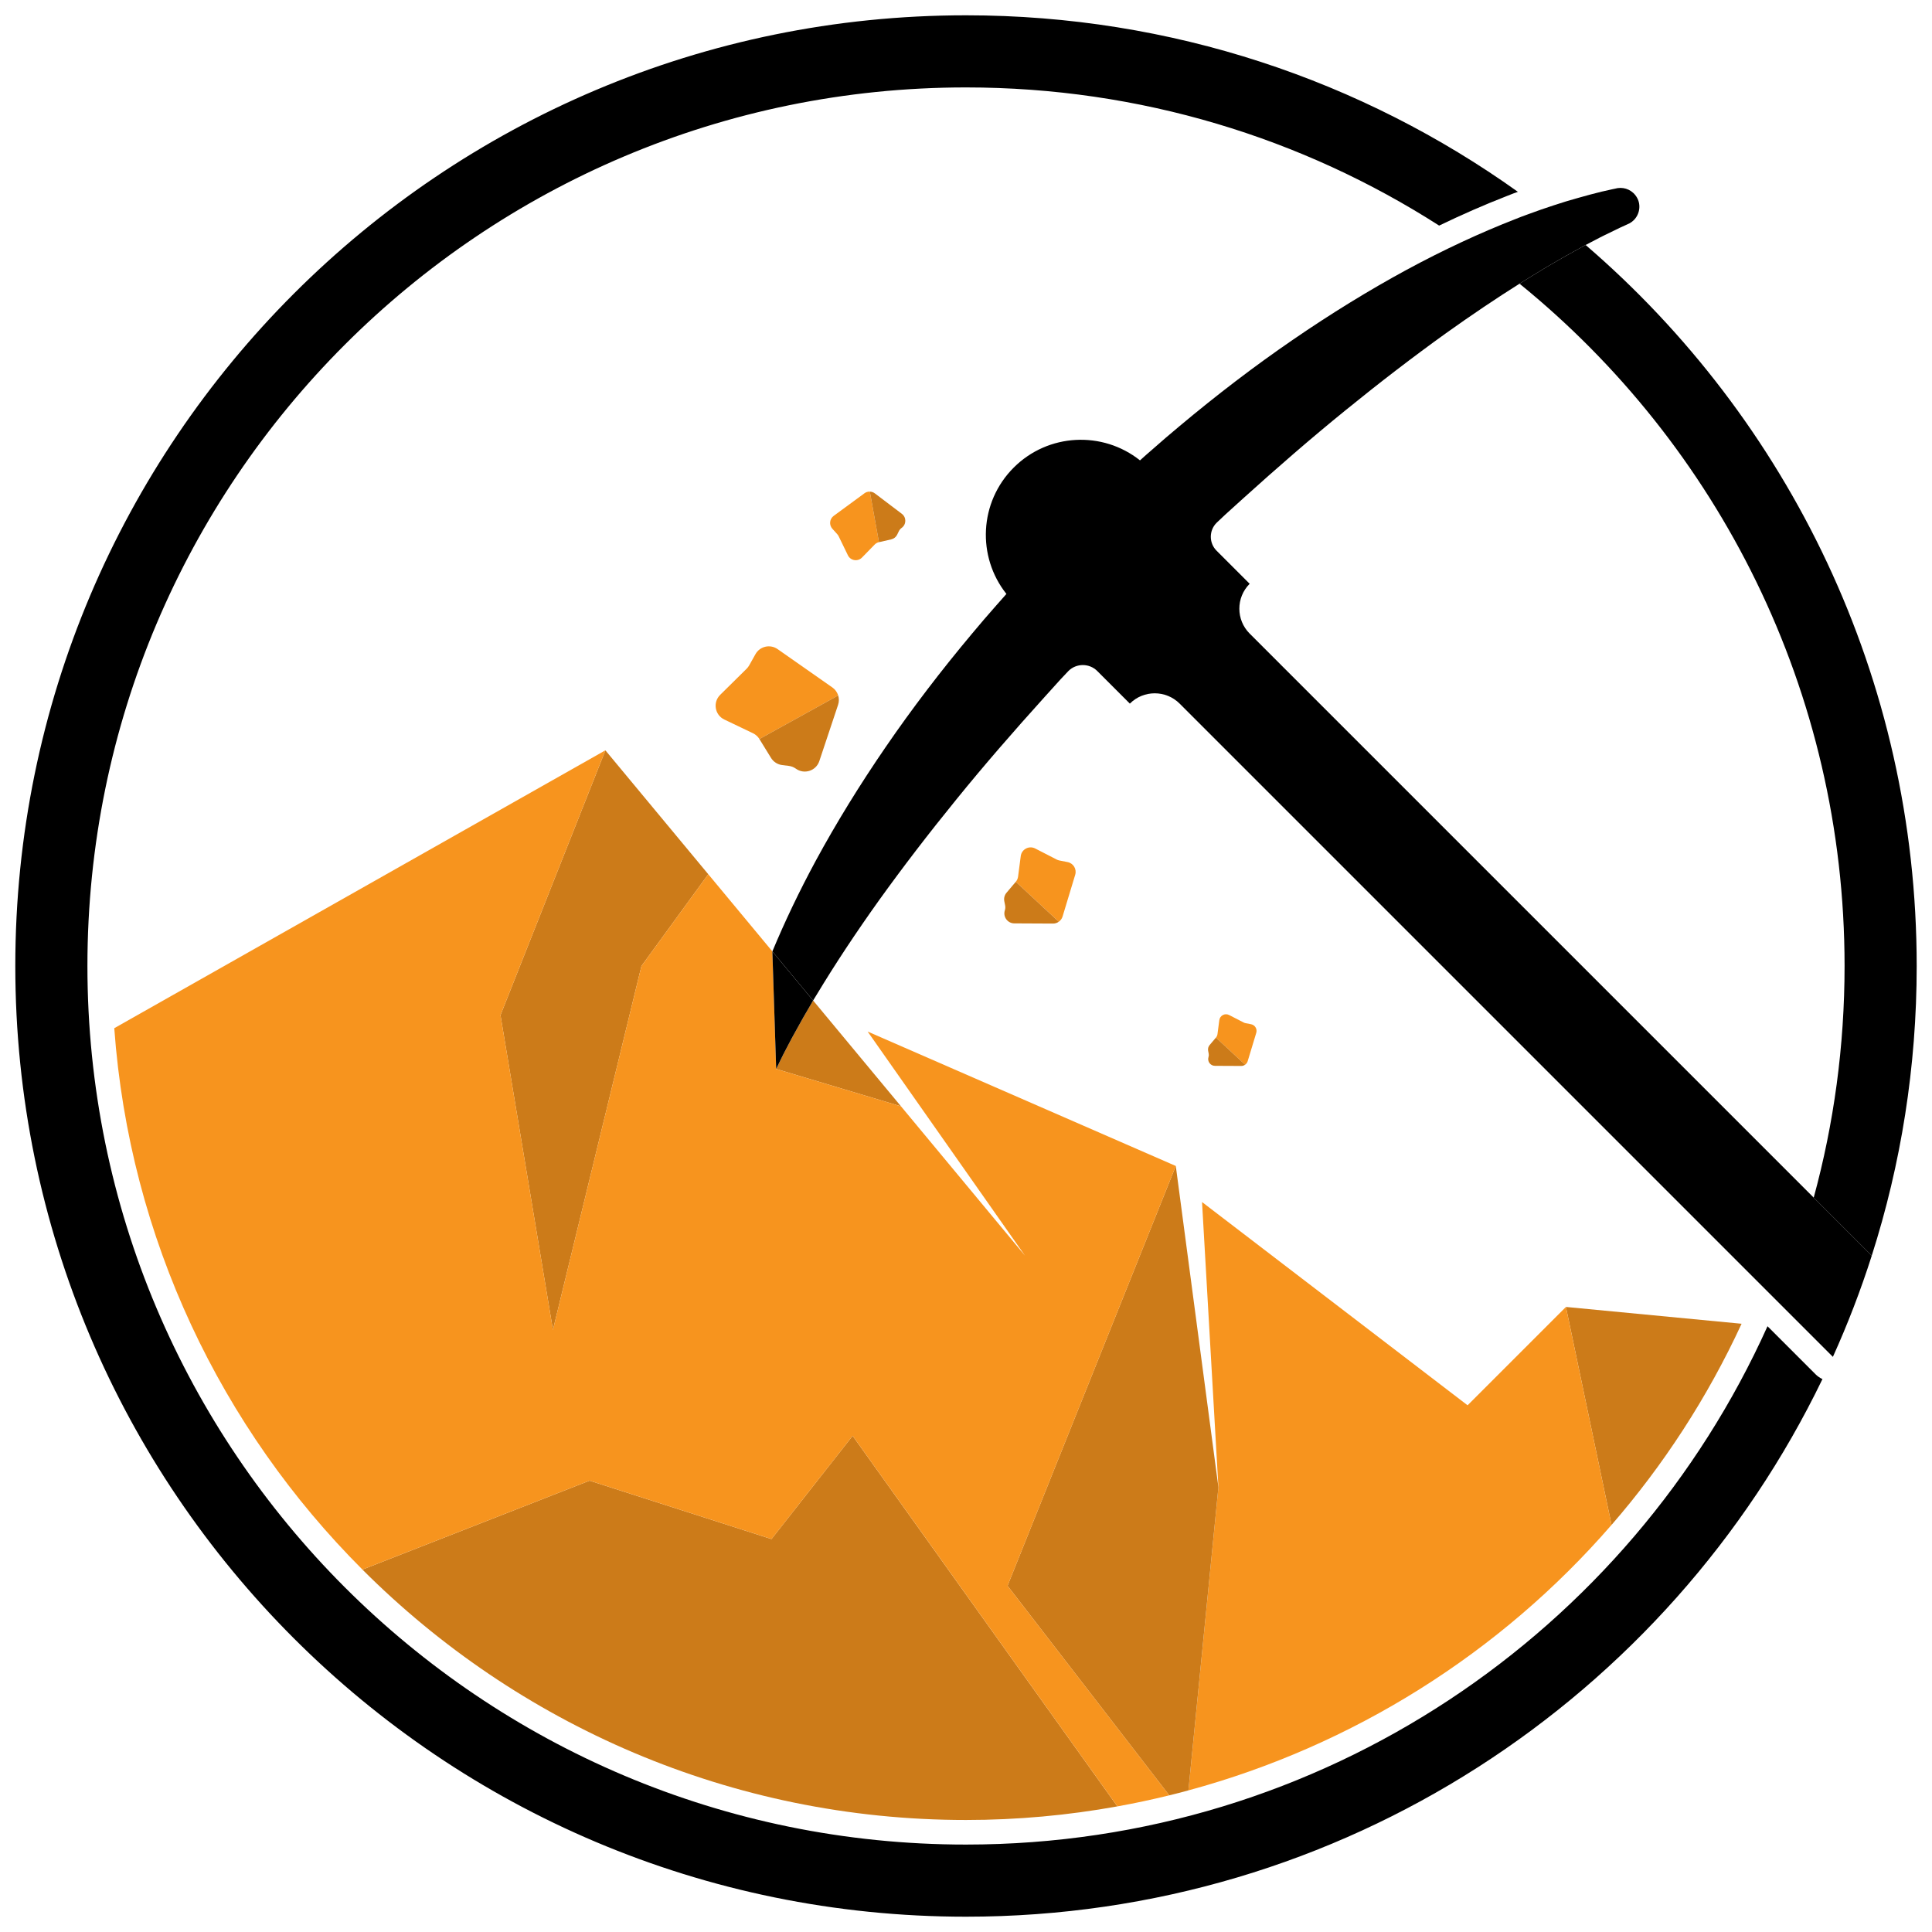
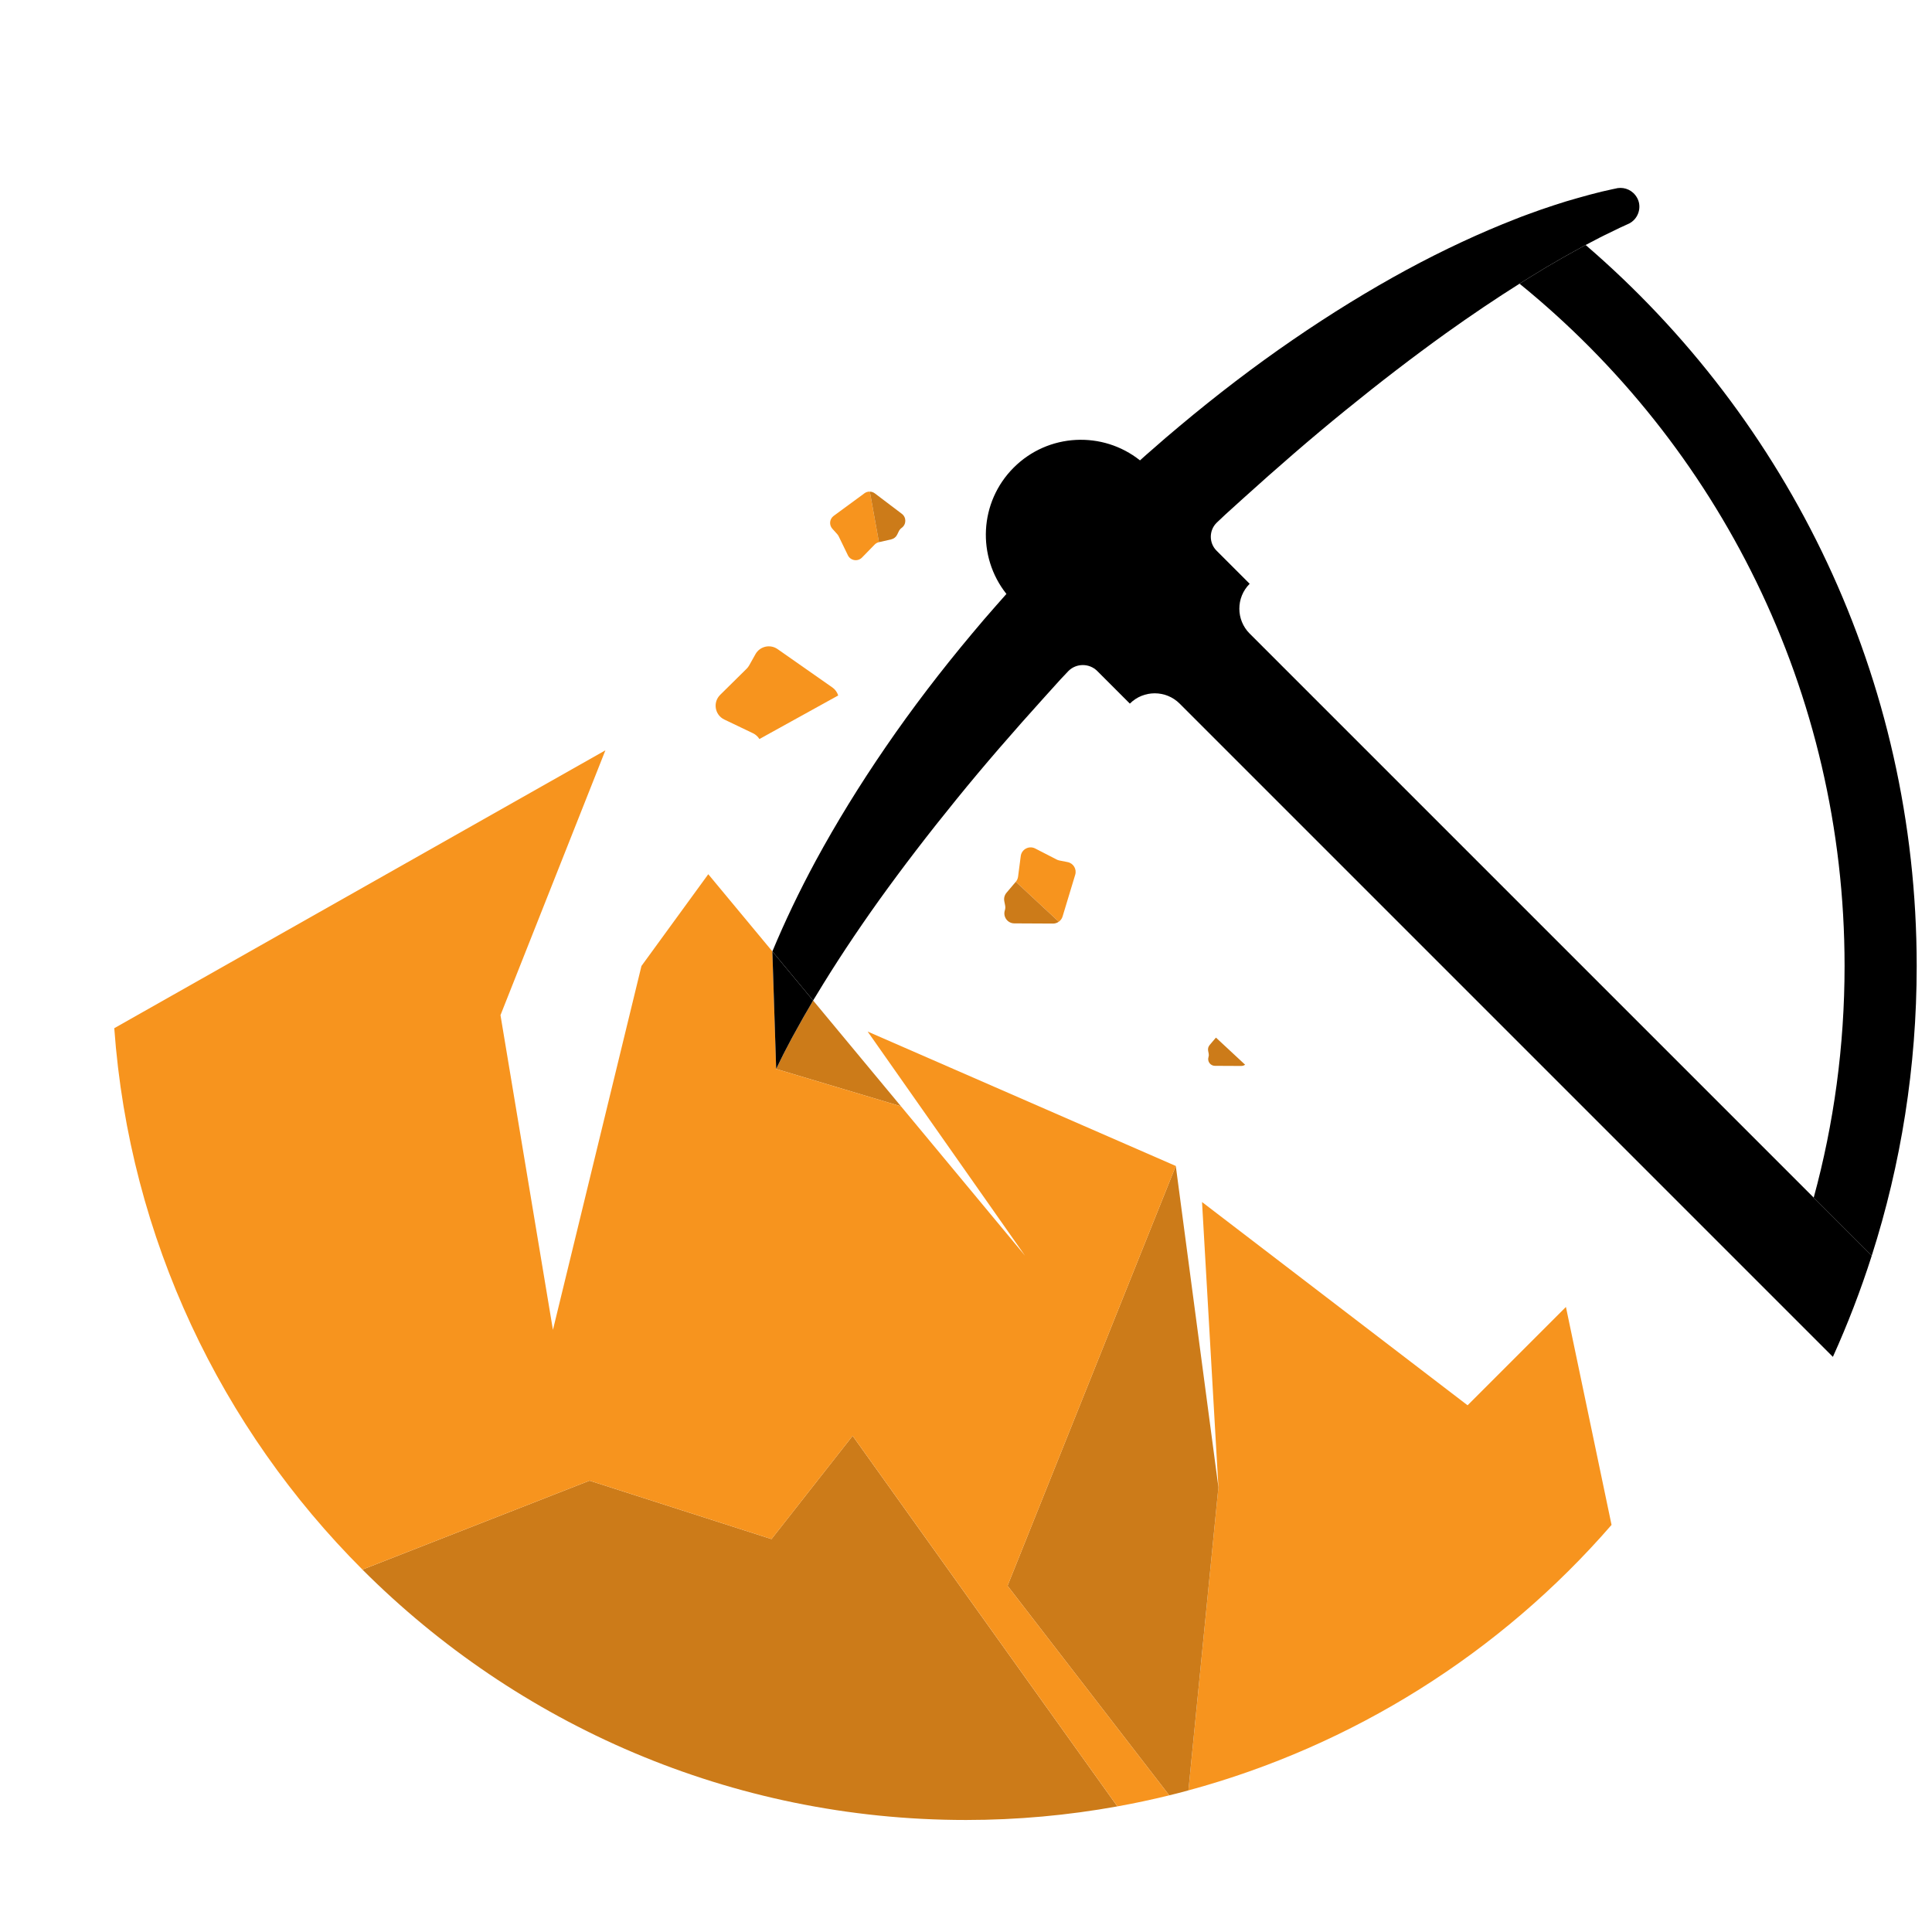
<svg xmlns="http://www.w3.org/2000/svg" id="Layer_1" data-name="Layer 1" version="1.1" viewBox="0 0 2000 2000">
  <defs>
    <style>
      .cls-1 {
        fill: none;
      }

      .cls-1, .cls-2, .cls-3, .cls-4 {
        stroke-width: 0px;
      }

      .cls-2 {
        fill: #000;
      }

      .cls-3 {
        fill: #f7941e;
      }

      .cls-4 {
        fill: #cc7b19;
      }
    </style>
  </defs>
  <path class="cls-2" d="M1984.16,1000c0,104.56-16.31,205.33-46.53,299.86l-60.08-60.08c20.84-76.39,31.95-156.79,31.95-239.78,0-285.1-131.18-539.56-336.48-706.32,7.35-4.63,14.61-9.11,21.79-13.44,1.92-1.17,3.87-2.36,5.77-3.55,1.95-1.1,3.89-2.22,5.8-3.33,3.83-2.26,7.64-4.45,11.39-6.63,7.55-4.31,15.03-8.26,22.24-12.35.48-.25.97-.51,1.44-.76,209.81,180.47,342.71,447.91,342.71,746.38Z" />
-   <path class="cls-2" d="M1879.4,1422.6l-49.68-49.68c-142.39,316.32-460.32,536.57-829.72,536.57-502.29,0-909.5-407.2-909.5-909.5S497.71,90.5,1000,90.5c180.34,0,348.41,52.48,489.79,143.03,23.47-11.32,46.78-21.52,69.72-30.46,2.17-.85,4.34-1.7,6.5-2.56.2-.07.42-.15.63-.24,1.56-.58,3.12-1.14,4.68-1.7C1410.24,83.53,1213.02,15.84,1000,15.84,456.46,15.84,15.84,456.46,15.84,1000s440.61,984.16,984.16,984.16c390.3,0,727.47-227.19,886.6-556.53-2.64-1.24-5.09-2.9-7.2-5.02Z" />
-   <polygon class="cls-4" points="572.4 1376.69 664.03 1000 733.2 905 626.7 776.74 518.1 1050.9 572.4 1376.69" />
-   <path class="cls-4" d="M1621.04,1352.94l47.23,225.64c53.69-61.87,99.26-131.71,134.61-208.23l-181.84-17.41Z" />
  <path class="cls-1" d="M1227.55,1880.79l2.71-27.38c-6.6,1.79-13.22,3.5-19.87,5.14l17.17,22.25Z" />
  <path class="cls-3" d="M1668.27,1578.58l-47.23-225.64-101.81,101.81-274.89-210.41,16.97,295.25-31.05,313.81c169.98-46.03,322.75-142.01,438.01-274.83Z" />
  <path class="cls-4" d="M1217.19,1207.01l-174.2,434.59,167.39,216.94c6.65-1.64,13.27-3.35,19.87-5.14l31.05-313.81-44.12-332.58Z" />
  <path class="cls-4" d="M798.66,1593.25l-188.34-60.47-235.14,92.04c160.07,160.08,381.08,259.22,624.81,259.22,53.13,0,105.54-4.82,156.71-14.07l-274.06-383.62-83.99,106.89Z" />
  <g>
    <path class="cls-4" d="M832,1052.5c-4.29,7.55-8.26,15.02-12.35,22.23-1.9,3.68-3.8,7.3-5.68,10.84-1.83,3.6-3.75,7.09-5.41,10.62-1.7,3.53-3.38,7.01-5.06,10.4l129.21,38.66h0l-90.97-109.55c-1.04,1.81-2.06,3.61-3.09,5.39-2.26,3.84-4.46,7.64-6.65,11.4Z" />
    <path class="cls-3" d="M799.56,984.92l-.02-.02v.06s.01-.02.02-.04Z" />
    <path class="cls-2" d="M1877.54,1239.78l-583.89-583.89c-14.24-14.24-14.24-37.33,0-51.57l-34.29-34.28c-7.91-7.92-7.91-20.87,0-28.78l.53-.51c2.85-2.7,5.68-5.38,8.54-8.06,6.07-5.45,12.11-10.94,18.14-16.43,35.46-32.04,70.99-62.92,106.34-91.58,35.29-28.71,70.18-55.47,104.03-79.78,26.08-18.65,51.55-35.77,76.09-51.23,7.35-4.63,14.61-9.11,21.79-13.44,1.92-1.17,3.87-2.36,5.77-3.55,1.95-1.1,3.89-2.22,5.8-3.33,3.83-2.26,7.64-4.45,11.39-6.63,7.55-4.31,15.03-8.26,22.24-12.35.48-.25.97-.51,1.44-.76,3.19-1.65,6.31-3.29,9.4-4.92,3.58-1.85,7.09-3.77,10.62-5.43,3.51-1.7,6.99-3.38,10.4-5.04,1.75-.81,3.43-1.71,5.11-2.49,1.71-.78,3.38-1.56,5.06-2.31.78-.37,1.53-.71,2.29-1.05.83-.39,1.68-.76,2.49-1.15,1.63-.87,3.12-1.99,4.5-3.36,6.06-6.09,7.57-15.65,3.36-23.11-4.34-7.75-12.42-11.08-19.96-10.03h-.07c-.8.17-1.58.34-2.36.51-.9.17-1.82.36-2.71.56-15.48,3.21-31.53,7.77-48.5,12.73-8.4,2.63-17.02,5.41-25.76,8.43-4.34,1.56-8.75,3.16-13.18,4.75-2.24.81-4.46,1.63-6.72,2.46-2.22.88-4.45,1.75-6.69,2.63-35.97,14.02-73.93,31.58-112.65,52.53-38.7,21.01-78.26,45.31-117.73,72.42-39.5,27.08-78.82,57.12-117.27,89.35-4.8,4.02-9.62,8.06-14.41,12.17-4.73,4.14-9.5,8.28-14.25,12.44-4.16,3.55-8.25,7.19-12.32,10.88-38.64-30.73-95.02-28.23-130.76,7.5-35.73,35.73-38.23,92.12-7.52,130.76-3.67,4.07-7.31,8.16-10.88,12.32-4.14,4.75-8.28,9.52-12.42,14.25-4.12,4.79-8.14,9.6-12.18,14.42-32.22,38.43-62.27,77.75-89.34,117.27-27.11,39.47-51.41,79.02-72.42,117.71-17.39,32.15-32.4,63.73-45.04,94.11l42.18,50.79c.08-.14.16-.27.24-.41,1.17-1.9,2.37-3.83,3.55-5.77,18.75-31.12,40.44-63.99,64.67-97.87,24.32-33.85,51.07-68.74,79.78-104.03,28.64-35.34,59.54-70.86,91.58-106.32,5.46-6.02,10.96-12.08,16.41-18.16,2.7-2.85,5.38-5.68,8.06-8.53,4.11-4.11,9.5-6.14,14.9-6.14s10.83,2.04,14.92,6.14l33.77,33.77c7.11-7.13,16.44-10.67,25.77-10.67s18.67,3.55,25.79,10.67l619.44,619.44,56.79,56.79c15.32-33.92,28.78-68.87,40.23-104.75l-60.08-60.08Z" />
    <path class="cls-3" d="M1217.19,1207.01l-319-139.14,162.89,231.99-128.38-154.61-129.21-38.66-3.94-121.64v-.06s-66.35-79.9-66.35-79.9l-69.17,95-91.63,376.69-54.3-325.79,108.6-274.16-508.41,287.65c15.78,218.13,111.04,414.57,256.9,560.43l235.14-92.04,188.34,60.47,83.99-106.89,274.06,383.62c18.05-3.27,35.95-7.07,53.67-11.43l-167.39-216.94,174.2-434.59Z" />
    <path class="cls-2" d="M799.55,984.95l3.94,121.64c1.68-3.39,3.36-6.87,5.06-10.4,1.66-3.53,3.58-7.03,5.41-10.62,1.88-3.55,3.78-7.16,5.68-10.84,4.09-7.21,8.06-14.68,12.35-22.23,2.19-3.77,4.39-7.57,6.65-11.4,1.02-1.78,2.05-3.58,3.09-5.39l-42.18-50.79s-.01.02-.01.04Z" />
  </g>
  <g>
    <path class="cls-3" d="M861.65,711.64l-56.7-39.69c-7.68-5.37-18.31-2.94-22.89,5.23l-6.5,11.6c-.73,1.3-1.63,2.49-2.69,3.53l-27.35,27c-7.8,7.7-5.6,20.81,4.29,25.54l29.68,14.21c2.74,1.31,5.05,3.39,6.65,5.98l81.56-45.09c-1.01-3.29-3.08-6.25-6.05-8.32Z" />
-     <path class="cls-4" d="M798.15,784.58c2.52,4.09,6.75,6.82,11.52,7.41l6.89.86c2.64.33,5.15,1.32,7.31,2.87h0c8.66,6.26,20.91,2.31,24.29-7.83l19.43-58.29c1.07-3.21,1.05-6.58.1-9.65l-81.56,45.09,12.03,19.54Z" />
  </g>
  <g>
    <path class="cls-3" d="M1099.98,948.75l13.07-43.2c1.77-5.85-1.9-11.94-7.89-13.12l-8.51-1.67c-.95-.19-1.87-.51-2.73-.95l-22.28-11.46c-6.36-3.27-14.03.76-14.96,7.84l-2.77,21.28c-.26,1.97-1.08,3.82-2.36,5.33l44.51,41.37c1.83-1.29,3.24-3.18,3.93-5.44Z" />
    <path class="cls-4" d="M1041.89,924.23c-2.02,2.39-2.85,5.57-2.25,8.64l.87,4.44c.33,1.7.23,3.46-.3,5.11h0c-2.12,6.64,2.82,13.42,9.78,13.46l40.06.2c2.21.01,4.29-.69,6-1.9l-44.51-41.37-9.66,11.42Z" />
  </g>
  <g>
-     <path class="cls-3" d="M1291.61,1098.5l8.87-29.31c1.2-3.97-1.29-8.1-5.36-8.9l-5.77-1.13c-.65-.13-1.27-.34-1.86-.64l-15.12-7.78c-4.31-2.22-9.52.51-10.15,5.32l-1.88,14.44c-.17,1.33-.73,2.59-1.6,3.62l30.2,28.08c1.24-.88,2.2-2.16,2.67-3.69Z" />
    <path class="cls-4" d="M1252.18,1081.87c-1.37,1.62-1.93,3.78-1.53,5.86l.59,3.02c.23,1.15.16,2.35-.2,3.47h0c-1.44,4.51,1.91,9.11,6.64,9.13l27.19.13c1.5,0,2.91-.47,4.07-1.29l-30.2-28.08-6.56,7.75Z" />
  </g>
  <g>
    <path class="cls-3" d="M894.85,510.66l-31.83,23.38c-4.31,3.16-4.94,9.36-1.36,13.33l5.08,5.63c.57.63,1.04,1.34,1.42,2.1l9.58,19.72c2.73,5.63,10.22,6.84,14.59,2.36l13.11-13.44c1.21-1.24,2.76-2.11,4.45-2.5l-9.43-52.34c-1.96-.06-3.94.52-5.6,1.74Z" />
    <path class="cls-4" d="M922.65,558.33c2.67-.61,4.92-2.4,6.11-4.87l1.73-3.57c.66-1.37,1.66-2.54,2.89-3.42h0c4.97-3.54,5.08-10.88.22-14.56l-27.95-21.17c-1.54-1.17-3.36-1.77-5.2-1.82l9.43,52.34,12.76-2.92Z" />
  </g>
</svg>